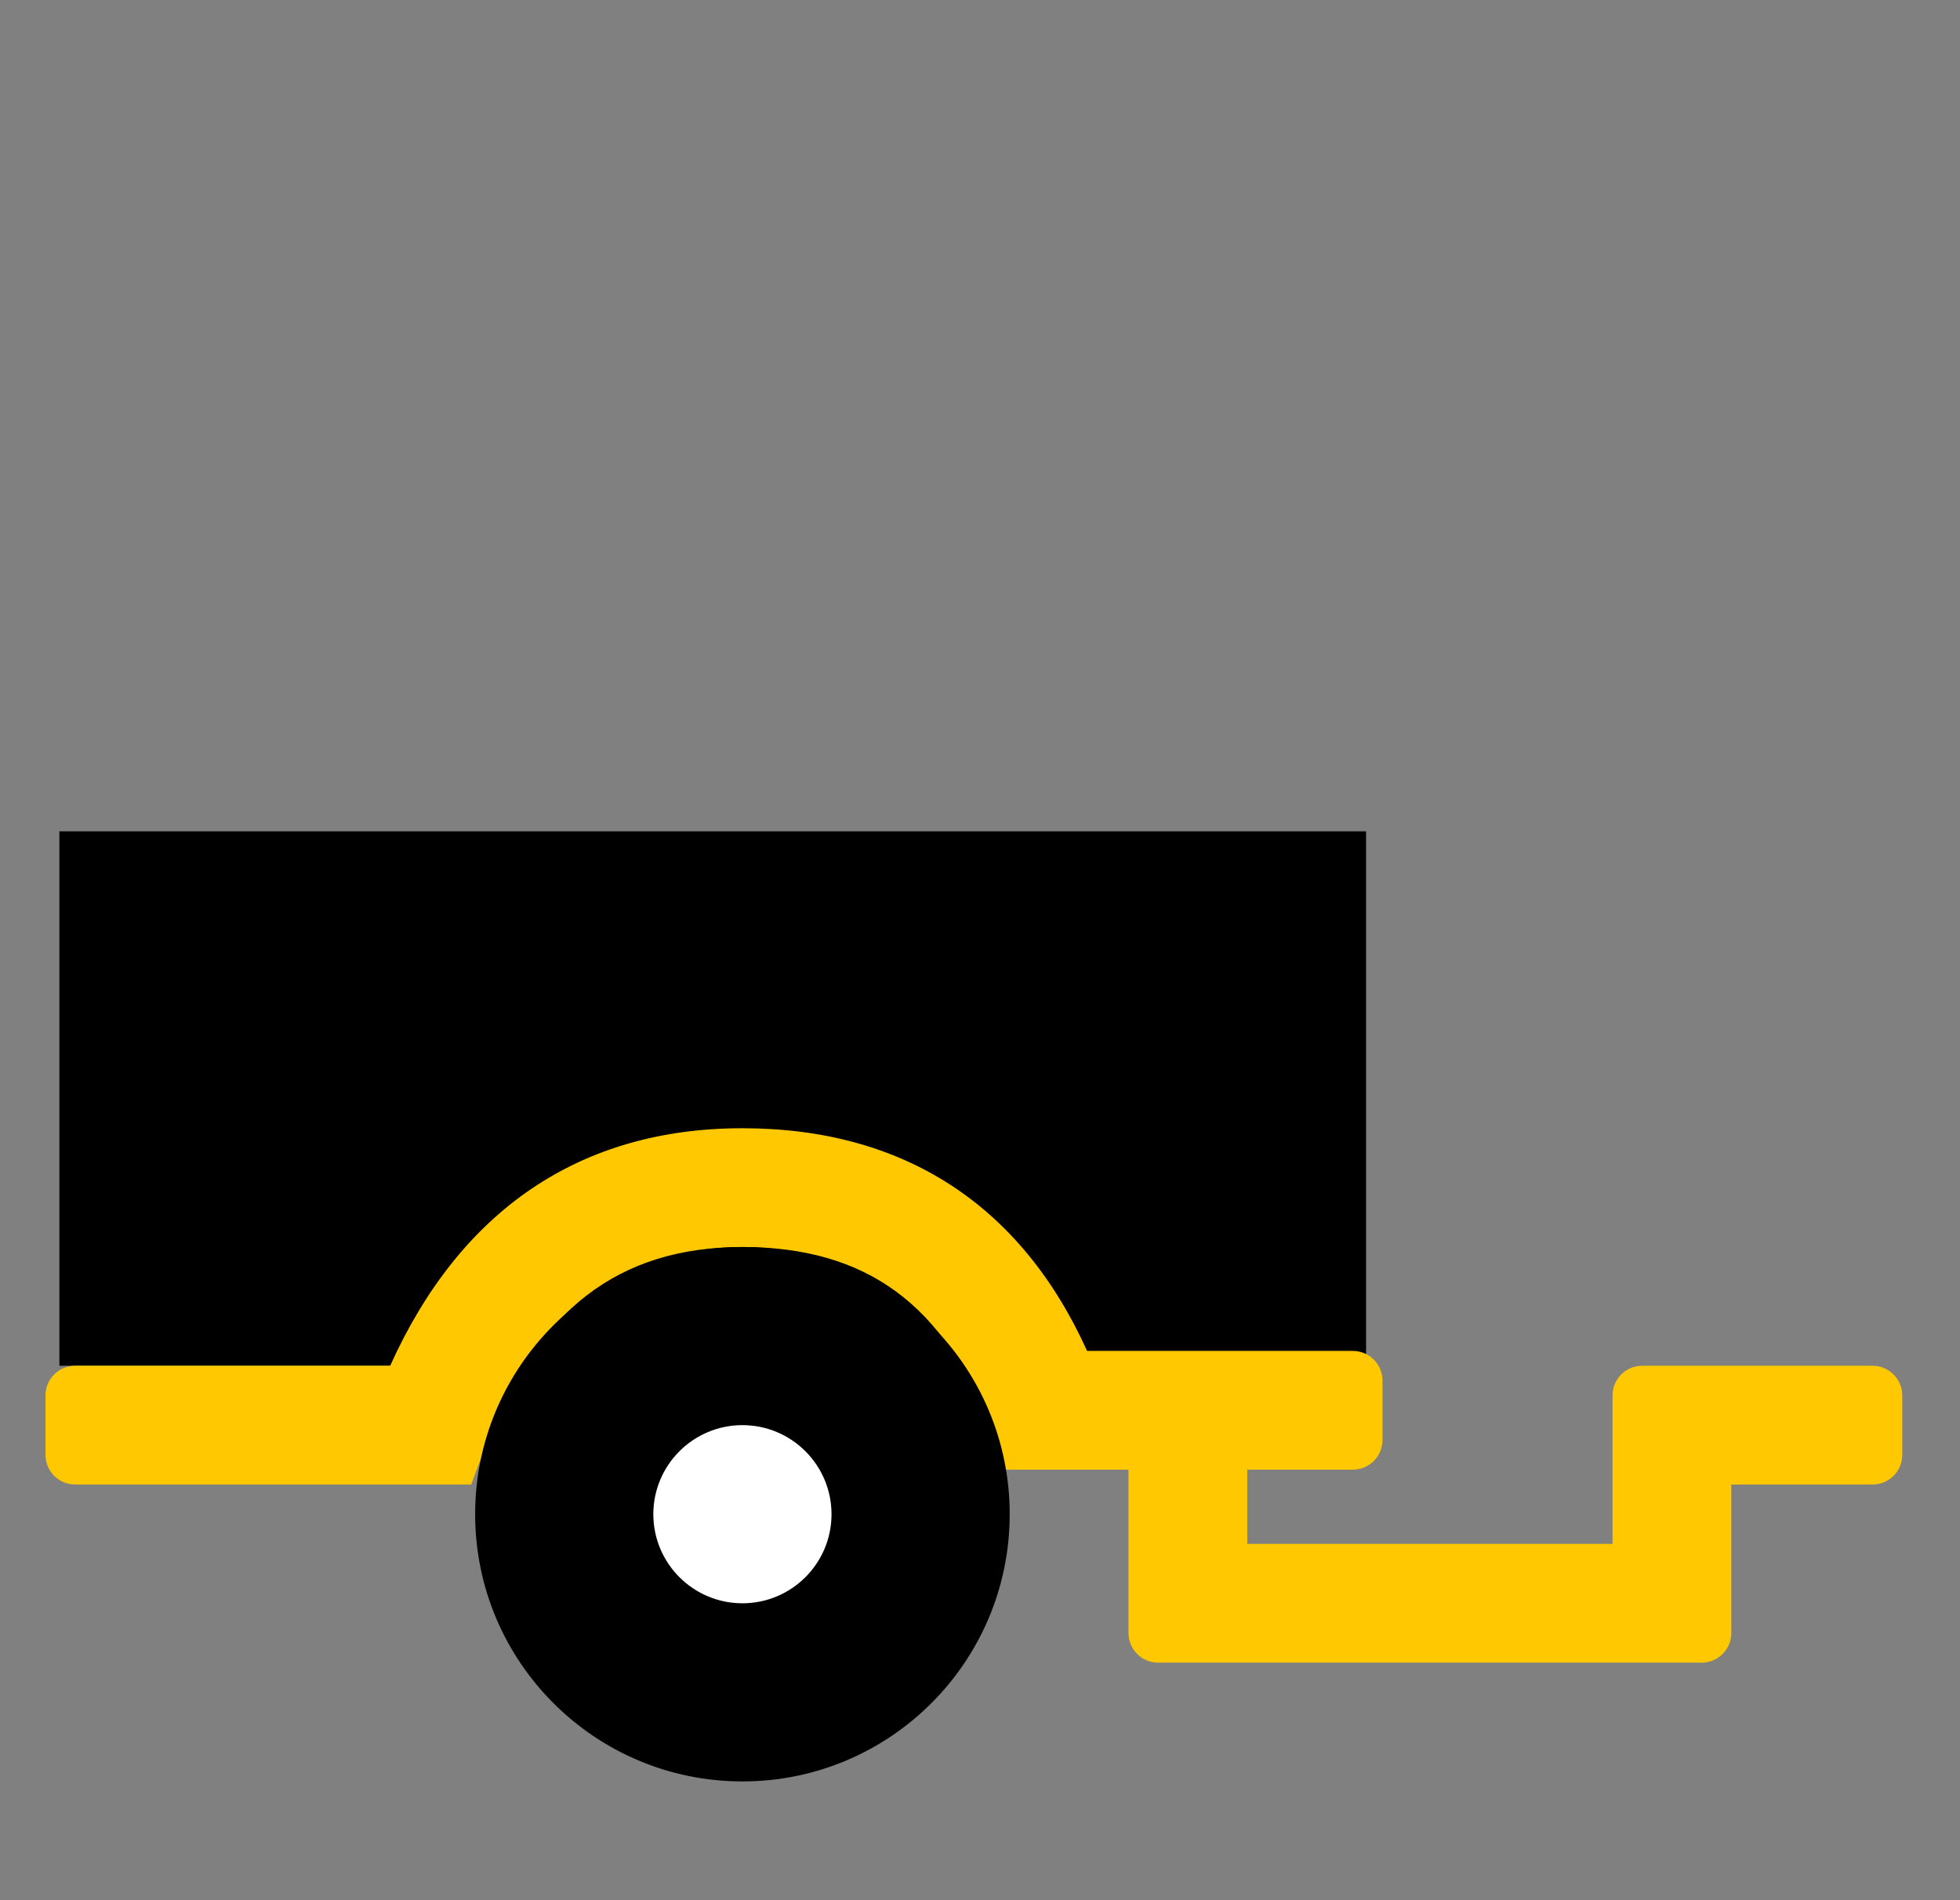
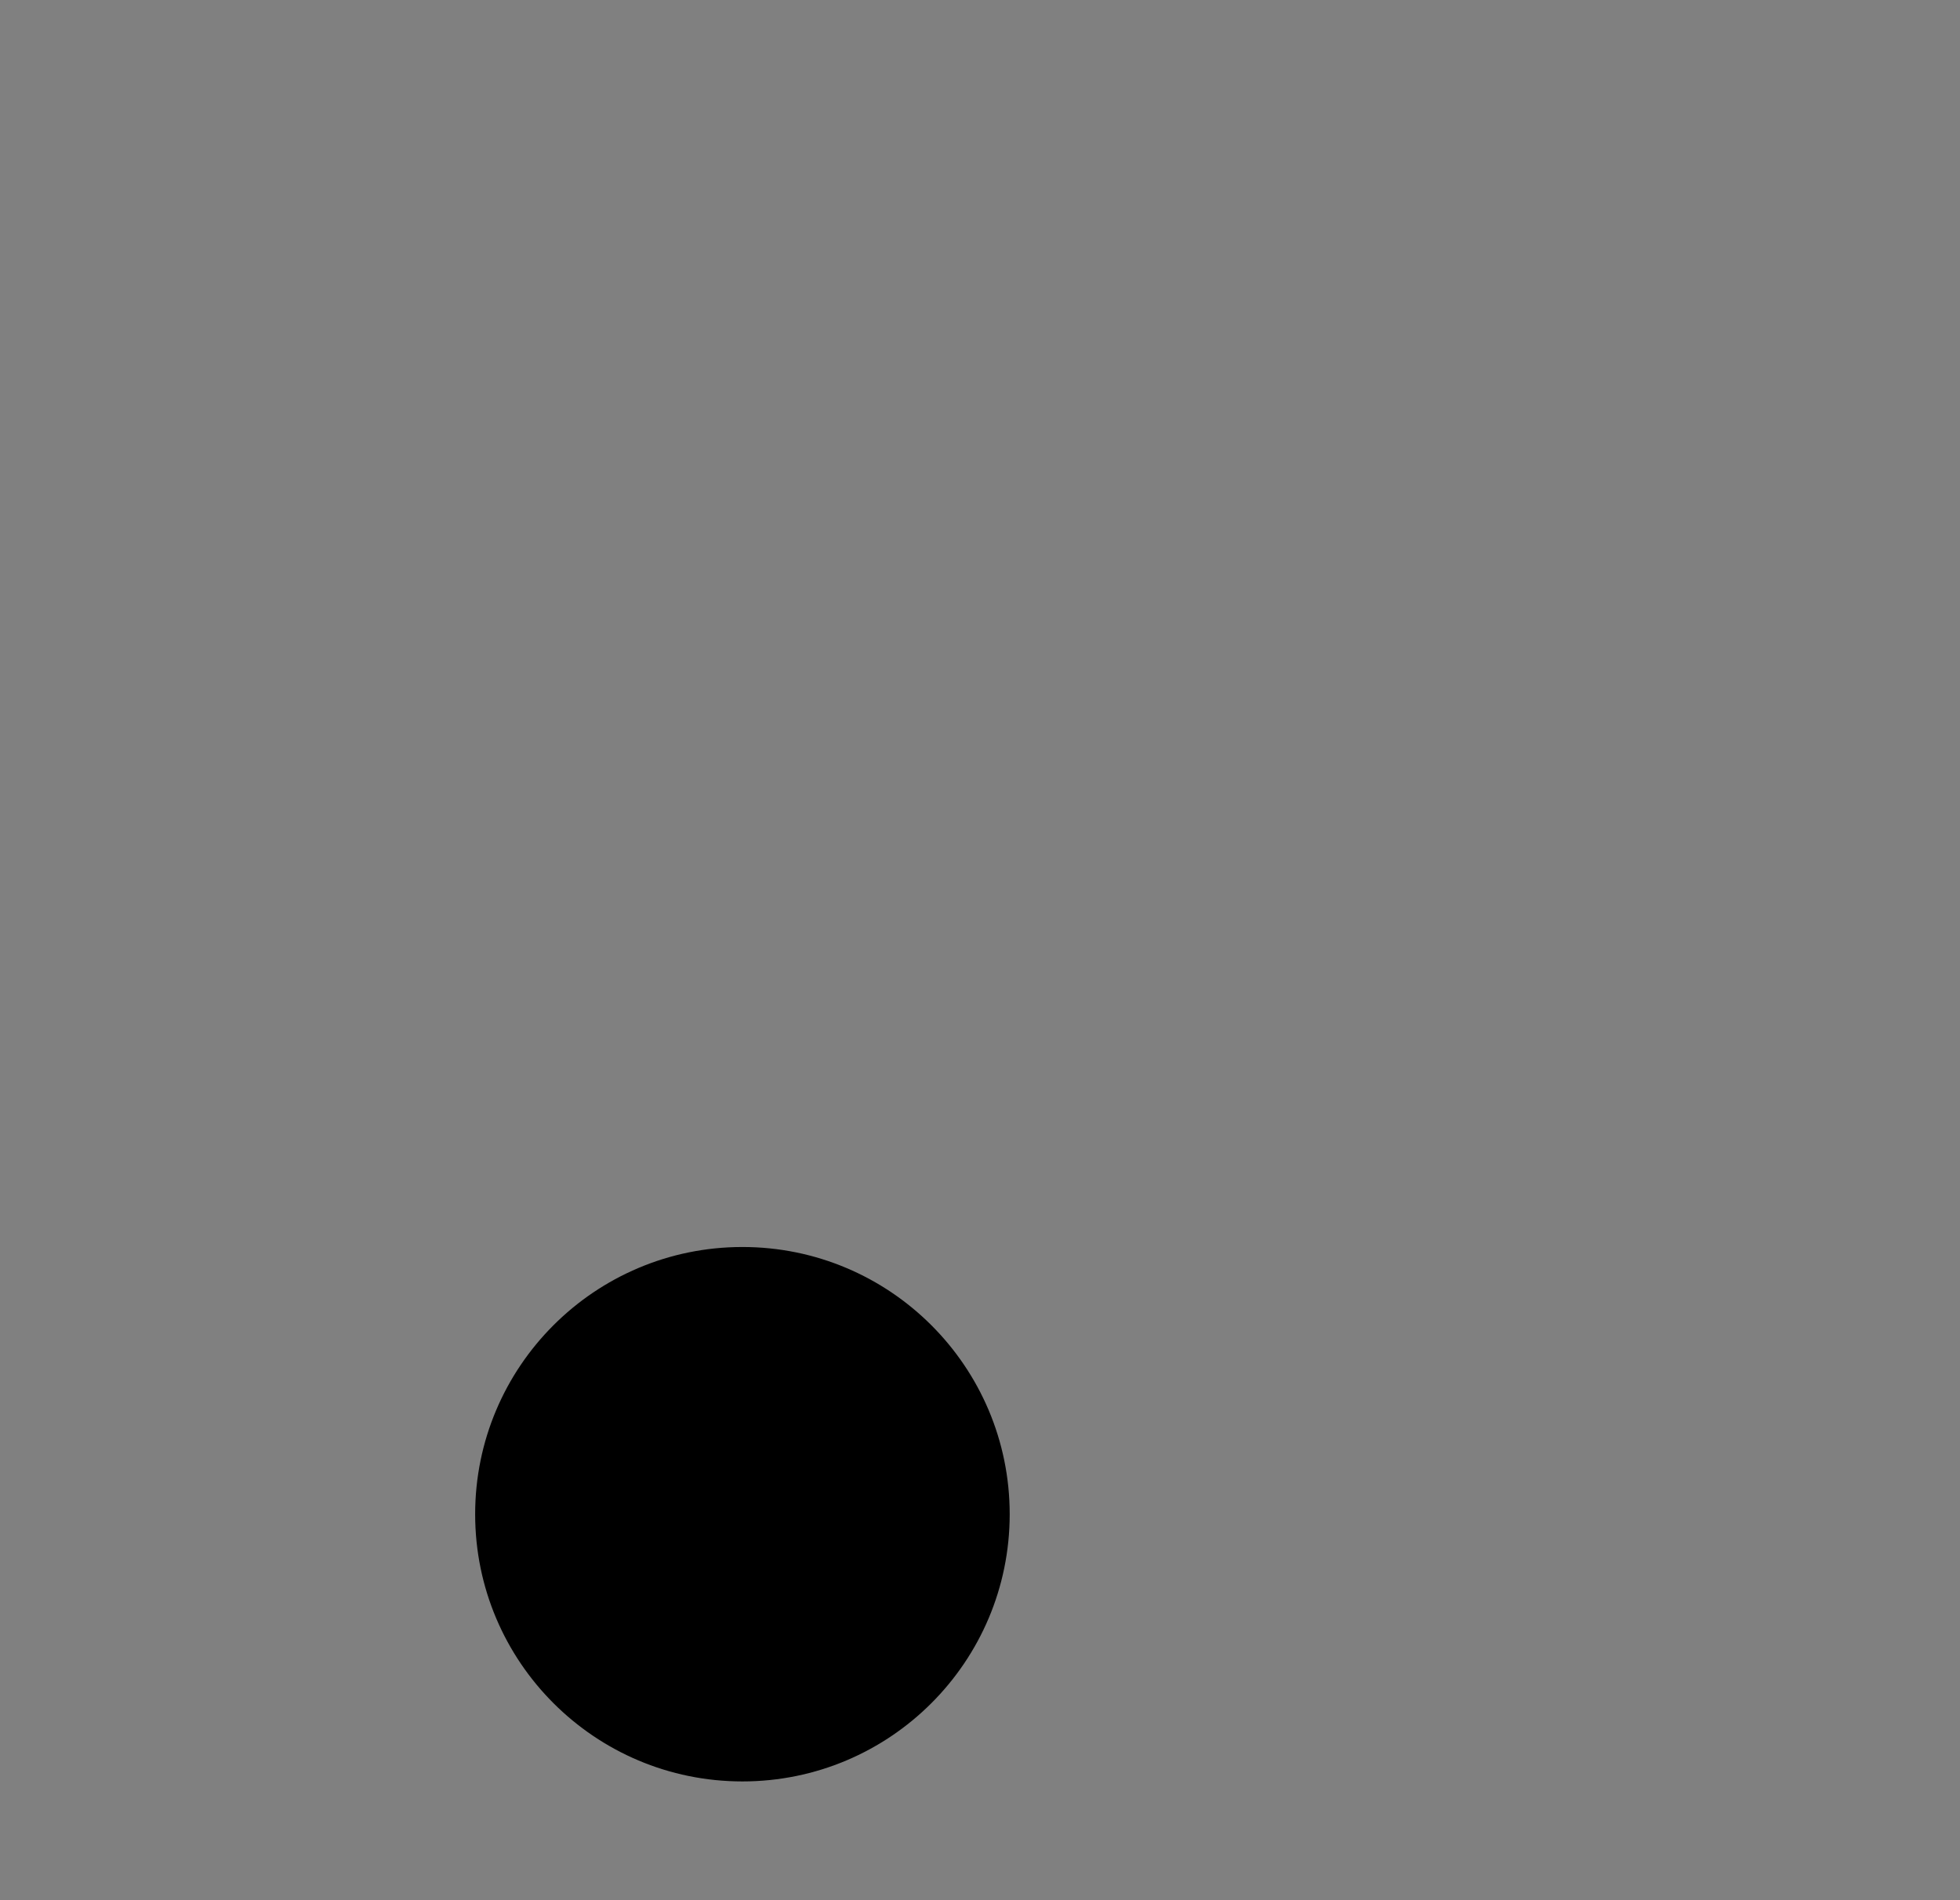
<svg xmlns="http://www.w3.org/2000/svg" width="33" height="32" viewBox="0 0 33 32" fill="none">
  <rect x="0" y="0" width="33" height="32" fill="#808080" stroke="none" />
-   <rect x="1" y="14" width="22" height="9" fill="black" />
-   <path d="M29.15 25H31.528C31.804 25 32.028 24.776 32.028 24.5V23.5C32.028 23.224 31.804 23 31.528 23H27.65C27.373 23 27.15 23.224 27.15 23.5V26H21V24H19V27.5C19 27.776 19.224 28 19.5 28H28.65C28.926 28 29.15 27.776 29.15 27.5V25Z" fill="#FFC800" />
-   <path d="M18.303 22.75C17.191 20.29 15.212 19 12.5 19C9.766 19 7.75 20.379 6.569 23H1.266C0.989 23 0.766 23.224 0.766 23.5V24.5C0.766 24.776 0.989 25 1.266 25H7.934L8.177 24.348C9.027 22.059 10.42 21 12.5 21C14.587 21 15.927 21.979 16.69 24.09L16.928 24.75H22.777C23.053 24.75 23.277 24.526 23.277 24.25V23.25C23.277 22.974 23.053 22.75 22.777 22.75H18.303Z" fill="#FFC800" />
  <path d="M12.5 30C14.985 30 17 27.985 17 25.5C17 23.015 14.985 21 12.5 21C10.015 21 8 23.015 8 25.5C8 27.985 10.015 30 12.5 30Z" fill="black" />
-   <path d="M12.5 27C11.672 27 11 26.328 11 25.5C11 24.672 11.672 24 12.5 24C13.328 24 14 24.672 14 25.5C14 26.328 13.328 27 12.5 27Z" fill="white" />
</svg>